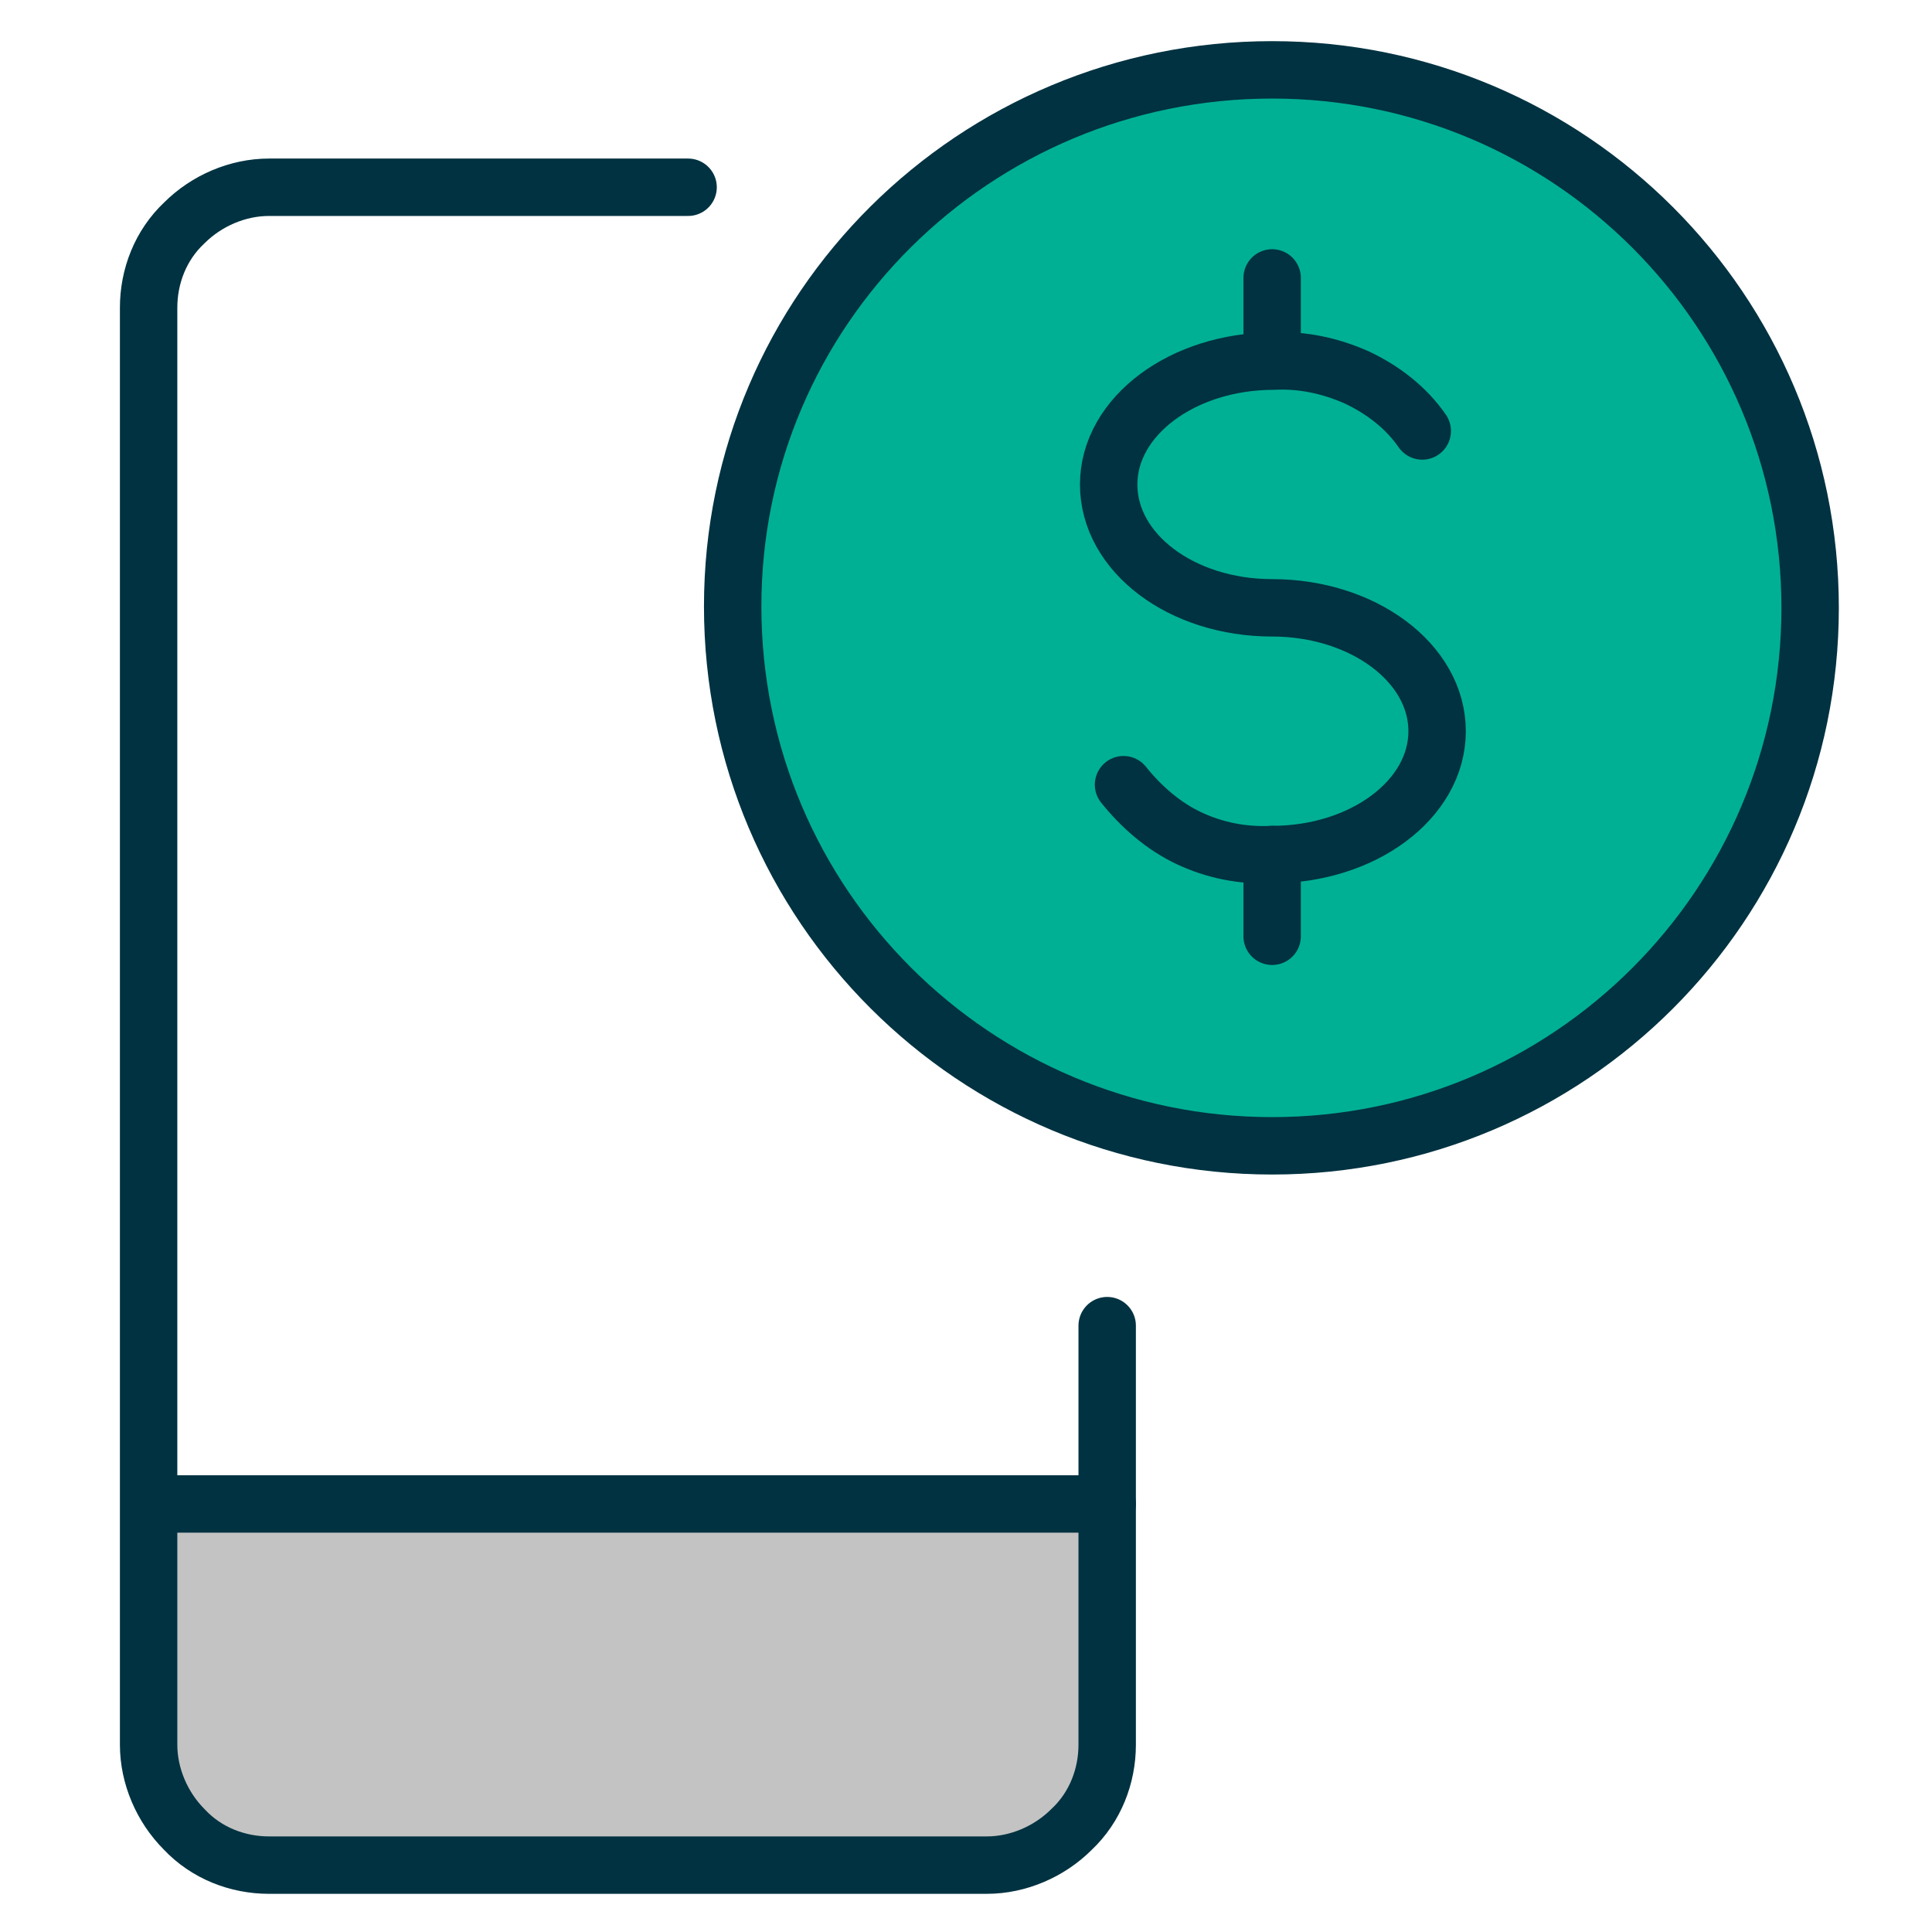
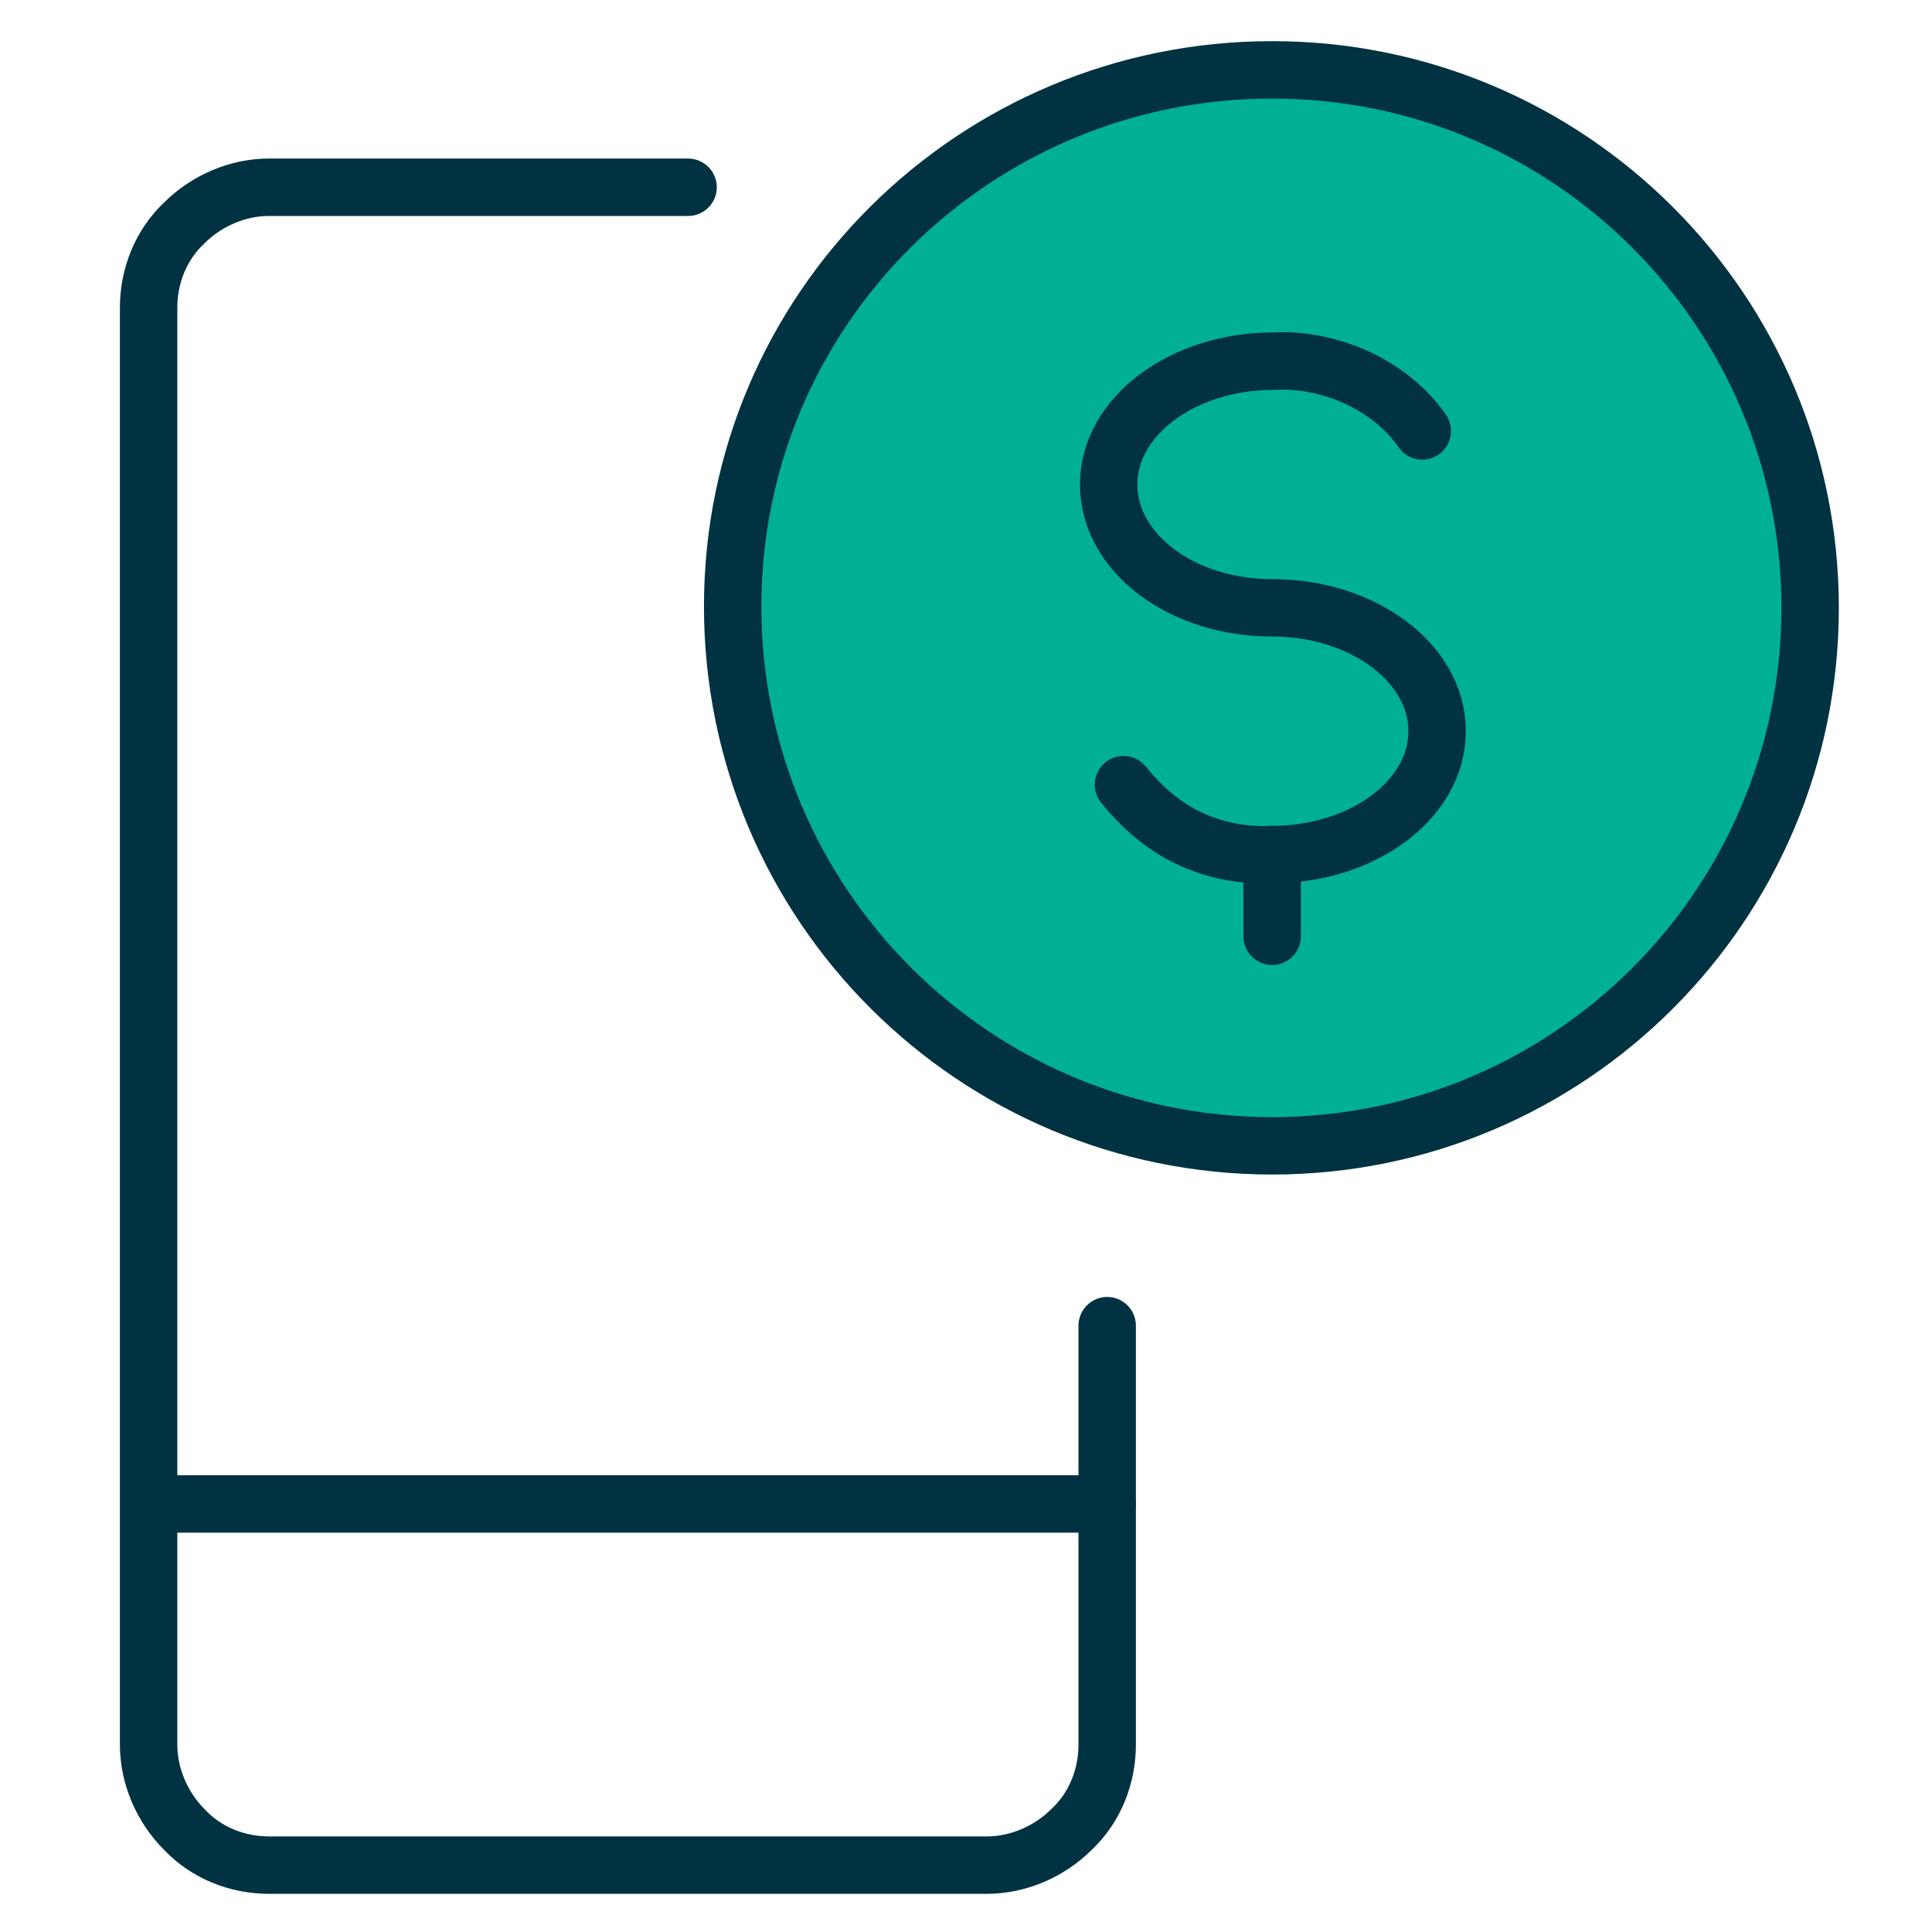
<svg xmlns="http://www.w3.org/2000/svg" version="1.1" id="Layer_1" x="0px" y="0px" viewBox="0 0 130 130" style="enable-background:new 0 0 130 130;" xml:space="preserve">
  <style type="text/css">
	.st0{fill:#C3C3C3;}
	.st1{fill:none;stroke:#003241;stroke-width:3.863;stroke-linecap:round;stroke-linejoin:round;}
	.st2{fill:#00B095;stroke:#003241;stroke-width:3.863;stroke-miterlimit:10;}
</style>
-   <path class="st0" d="M10.1,101.2h64.4v18c0,0-2.1,6.1-6.8,6.1s-50.3,0-50.3,0s-7.4-1.6-7.4-7.3S10.1,101.2,10.1,101.2z" />
  <path class="st1" d="M74.5,89.2v28.2c0,2.1-0.8,4.2-2.4,5.7c-1.5,1.5-3.6,2.4-5.7,2.4H18.1c-2.1,0-4.2-0.8-5.7-2.4  c-1.5-1.5-2.4-3.6-2.4-5.7V20.7c0-2.1,0.8-4.2,2.4-5.7c1.5-1.5,3.6-2.4,5.7-2.4h28.2" />
  <path class="st1" d="M10.1,101.2h64.4" />
  <path class="st2" d="M85.6,77.1c20,0,36.2-16.2,36.2-36.2c0-20-16.2-36.2-36.2-36.2S49.3,20.8,49.3,40.8  C49.3,60.9,65.6,77.1,85.6,77.1z" />
  <path class="st1" d="M75.6,52.8c1.2,1.5,2.7,2.8,4.4,3.6c1.7,0.8,3.6,1.2,5.6,1.1c6.1,0,11.1-3.7,11.1-8.3s-5-8.3-11.1-8.3  s-11-3.7-11-8.3s5-8.3,11.1-8.3c1.9-0.1,3.8,0.3,5.6,1.1c1.7,0.8,3.3,2,4.4,3.6" />
  <path class="st1" d="M85.6,57.5V63" />
-   <path class="st1" d="M85.6,18.7v5.5" />
</svg>